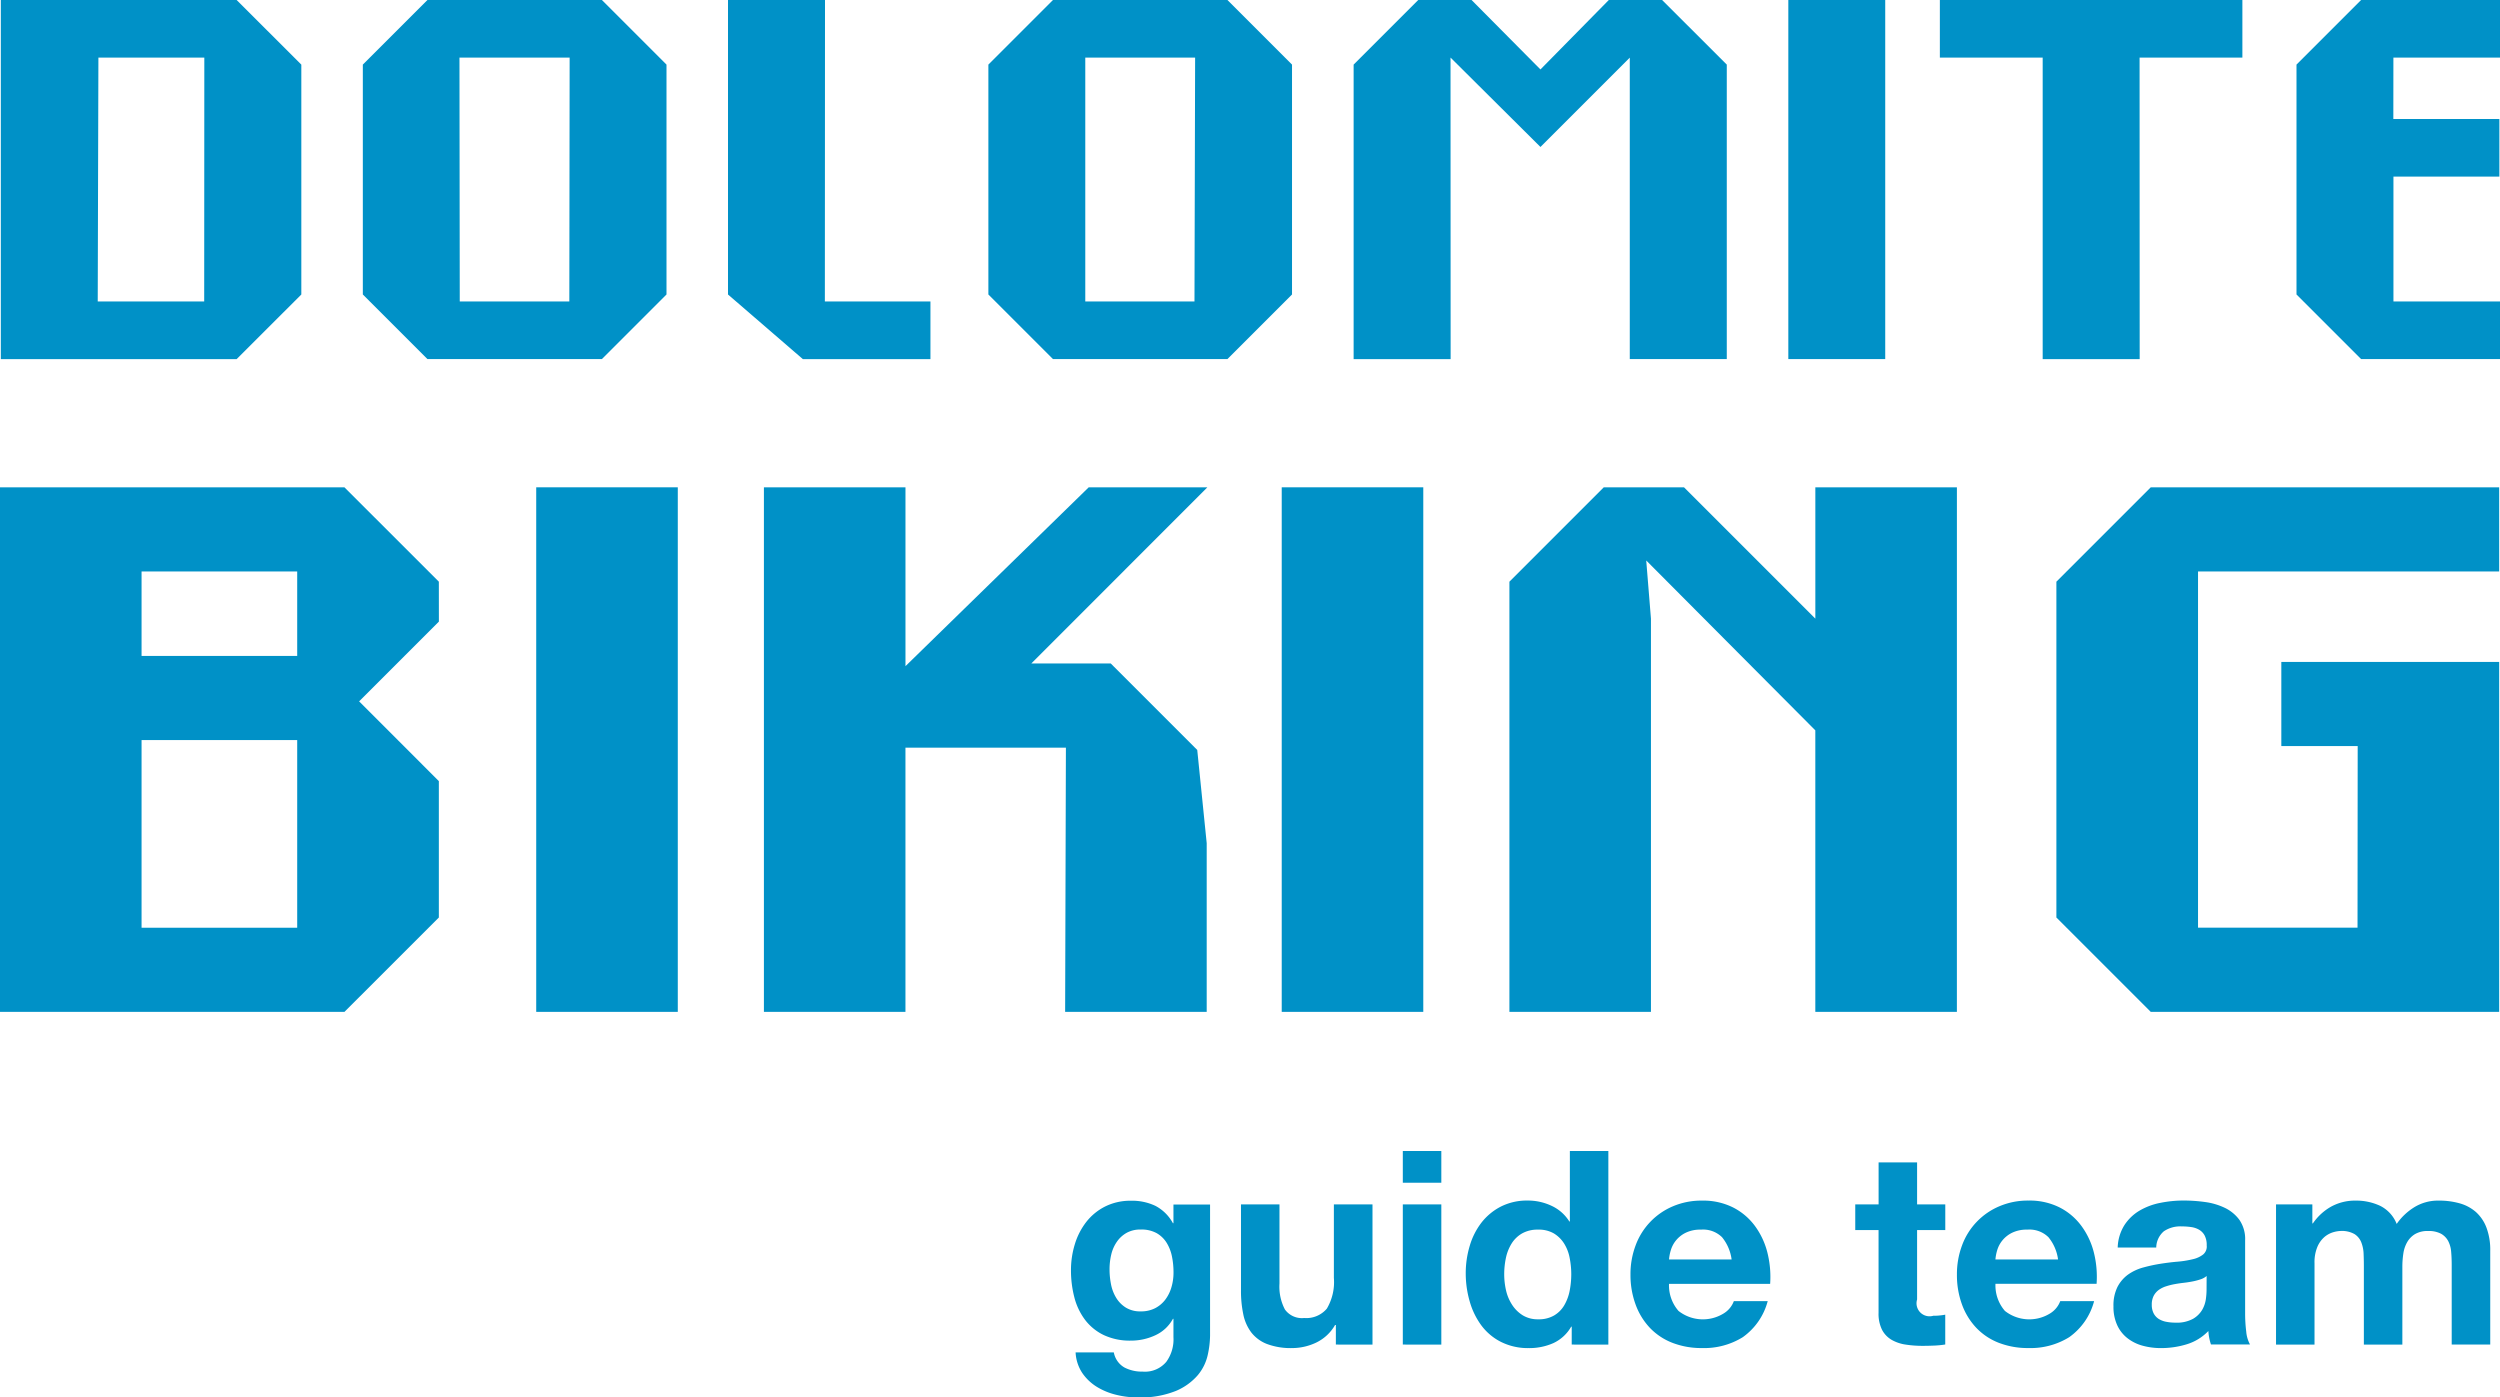
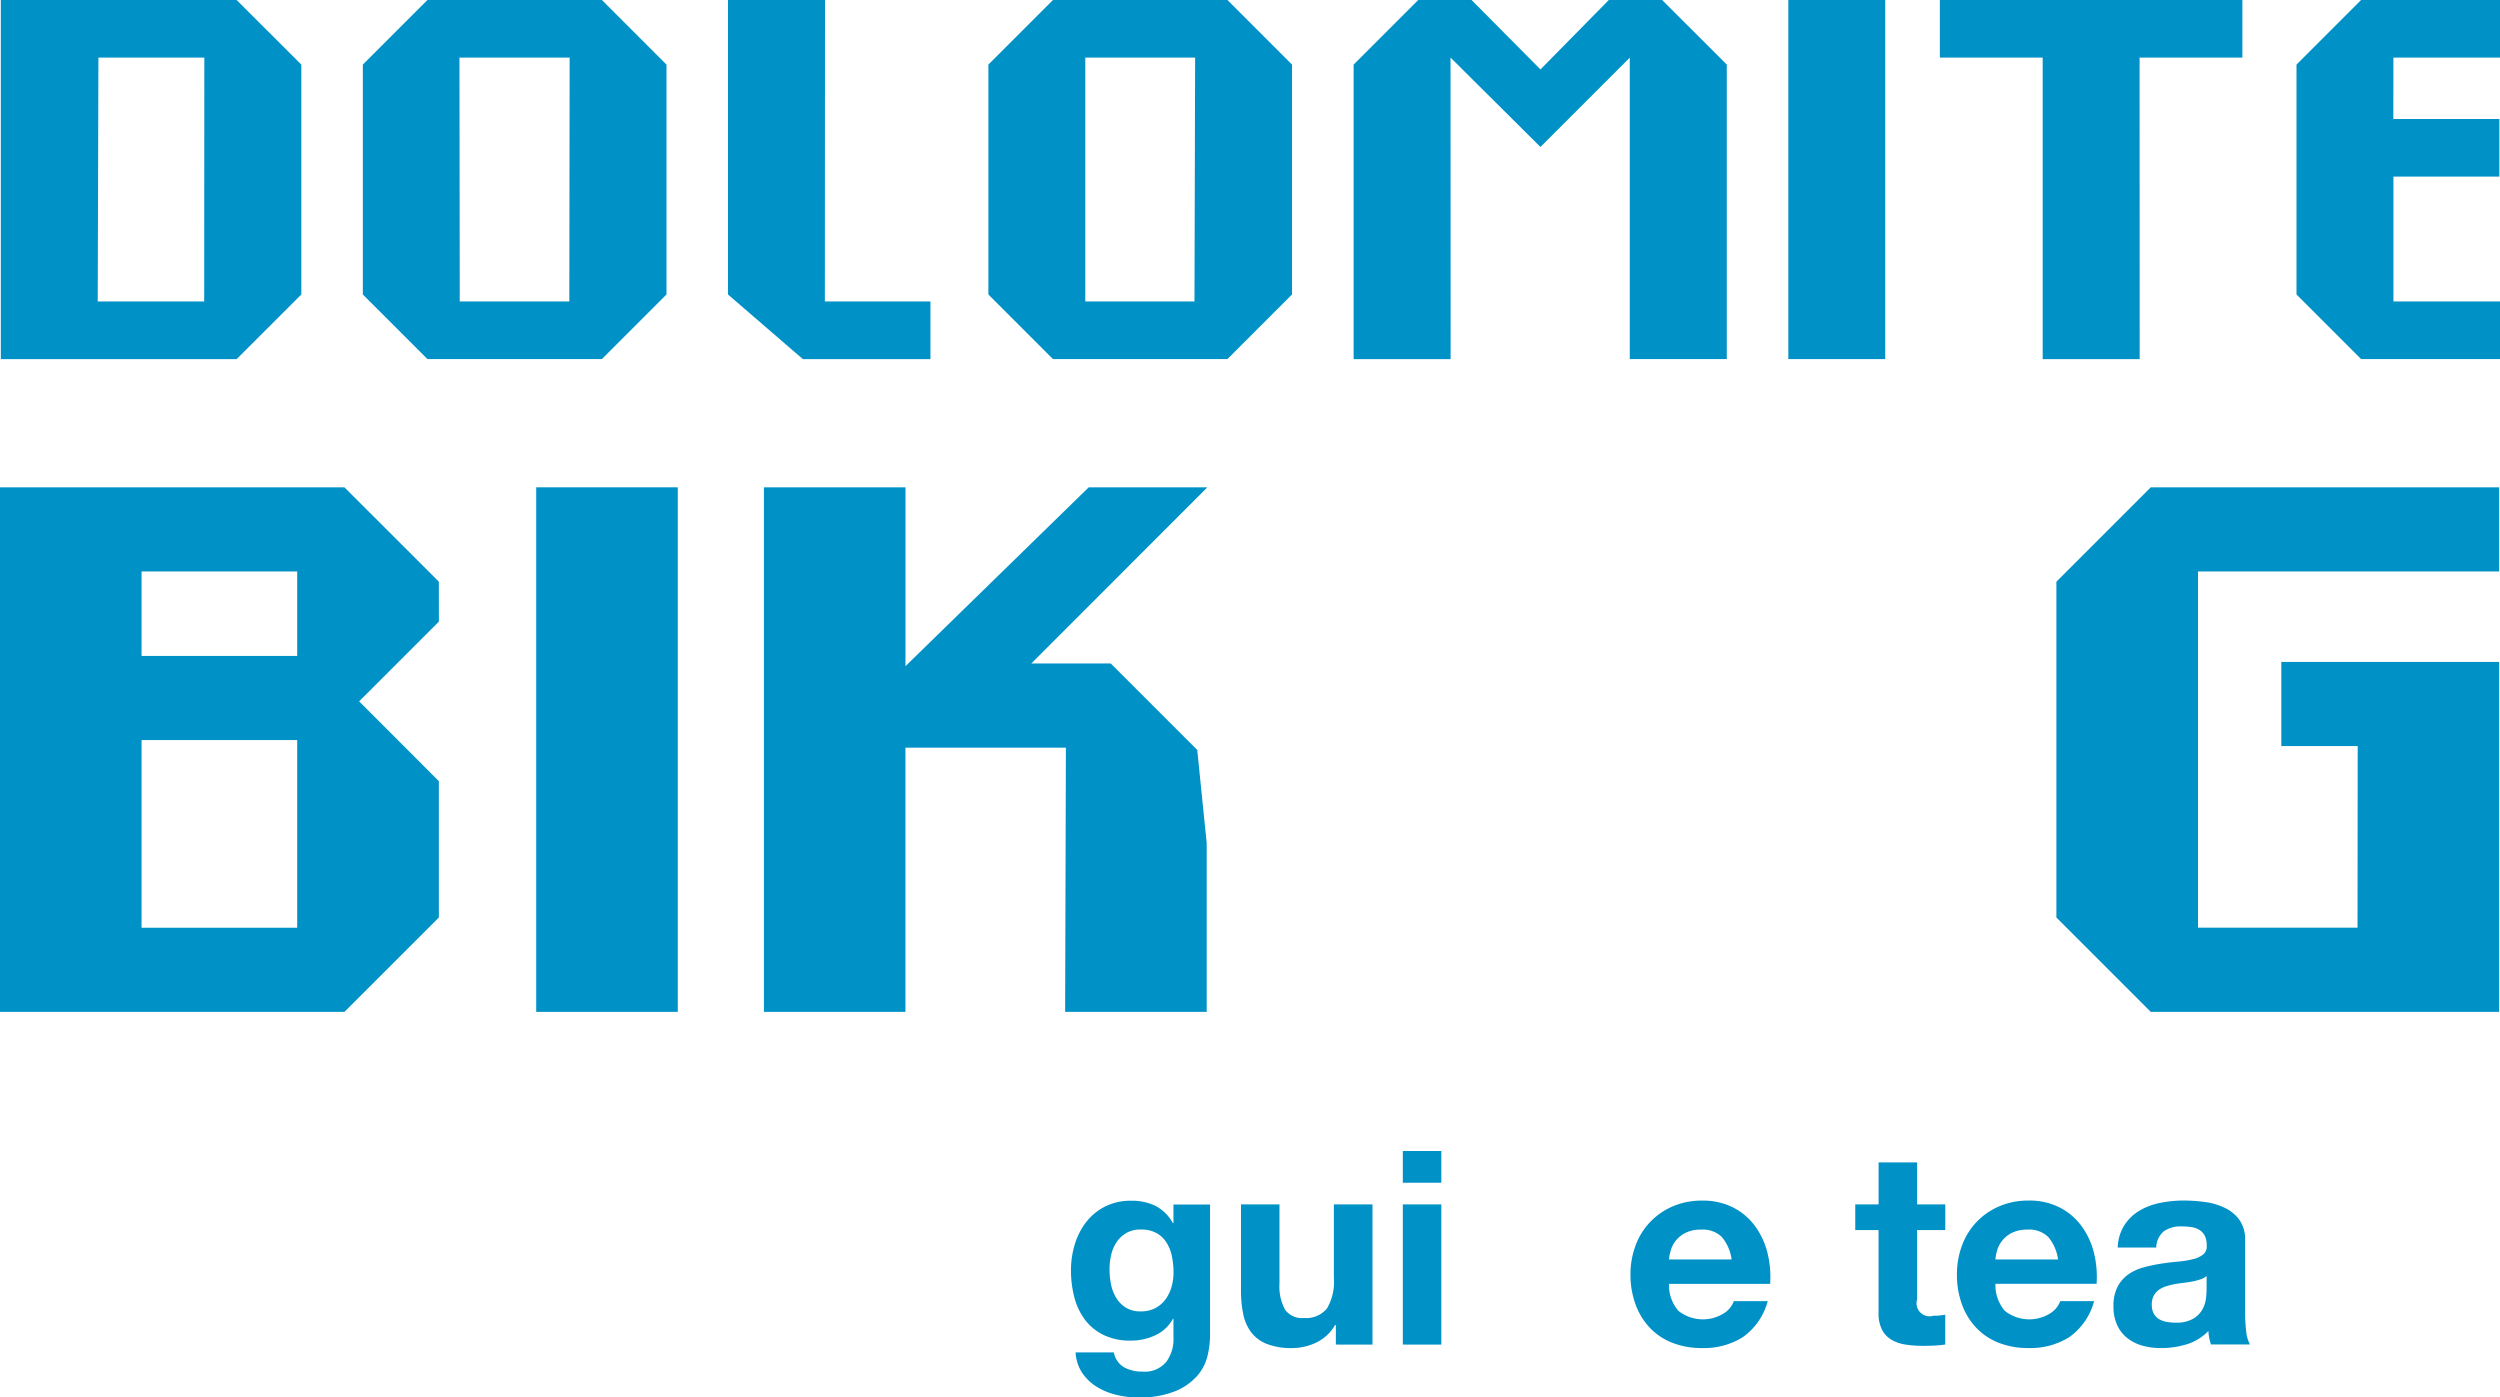
<svg xmlns="http://www.w3.org/2000/svg" width="121.13" height="67.708" viewBox="0 0 121.13 67.708">
  <path d="M121.09,32.071H110.535v4.077h3.7l-.008,8.8h-7.728V27.689H121.09V23.611H104.209l-4.573,4.573V44.455l4.573,4.573H121.09Z" fill="#0091c7" />
  <path d="M70.281,2.789l4.357,4.332,4.328-4.328,0,14.606h4.7V3.13L80.532,0H77.95L74.638,3.365,71.3,0H68.716l-3.13,3.13V17.4h4.7Z" fill="#0091c7" />
  <rect width="6.859" height="25.416" transform="translate(25.981 23.611)" fill="#0091c7" />
  <path d="M51.608,49.027h6.859V40.853h0l-.458-4.515h0l-4.191-4.191H49.969L58.5,23.611H52.751l-8.879,8.666V30.735h0V26.926h0V23.611H37.013V49.027h6.858v-12.8h7.774Z" fill="#0091c7" />
-   <rect width="6.859" height="25.416" transform="translate(62.102 23.611)" fill="#0091c7" />
-   <path d="M94.816,23.611H87.957v6.364l-6.364-6.364H77.706l-4.572,4.573V49.027h6.858V29.975h0l-.229-2.819h0l8.193,8.231V49.027h6.859Z" fill="#0091c7" />
  <path d="M21.263,28.184,16.7,23.623l-.012-.012H0V49.027H16.69l4.573-4.572V37.847L17.4,33.982l3.865-3.864ZM14.4,44.95H6.859V35.858H14.4ZM14.4,31.781H6.859V27.688H14.4Z" fill="#0091c7" />
  <path d="M14.6,14.269V3.131L11.465,0H.04V17.4H11.465Zm-4.706.339H4.735L4.768,2.791H9.9Z" fill="#0091c7" />
  <path d="M32.293,3.13,29.163,0H20.711L17.58,3.13V14.268l3.131,3.13h8.452l3.13-3.13ZM27.585,14.607H22.276L22.262,2.791H27.6Z" fill="#0091c7" />
  <path d="M39.973,0h-4.7V14.269L38.9,17.4h6.182V14.608H39.966Z" fill="#0091c7" />
  <path d="M47.889,14.268l3.13,3.13h8.452l3.13-3.13V3.13L59.471,0H51.019l-3.13,3.13ZM52.584,2.791h5.322l-.031,11.816H52.584Z" fill="#0091c7" />
  <rect width="4.695" height="17.398" transform="translate(86.648)" fill="#0091c7" />
  <path d="M103.667,2.791h4.981V0H93.99V2.791h4.982V17.4h4.7Z" fill="#0091c7" />
  <path d="M115.965,2.791h5.165V0H114.4l-3.13,3.13V14.268l3.13,3.13h6.731V14.608h-5.164V8.556H121.1V5.765h-5.138Z" fill="#0091c7" />
  <path d="M58.518,65.646a2.3,2.3,0,0,1-.479.979,2.855,2.855,0,0,1-1.064.768,4.576,4.576,0,0,1-1.865.315,4.31,4.31,0,0,1-1.019-.125,3.248,3.248,0,0,1-.946-.387,2.345,2.345,0,0,1-.709-.676,1.973,1.973,0,0,1-.321-.992h1.852a1.063,1.063,0,0,0,.512.729,1.835,1.835,0,0,0,.88.2,1.353,1.353,0,0,0,1.149-.472,1.849,1.849,0,0,0,.348-1.2V63.9h-.025a1.847,1.847,0,0,1-.862.8,2.774,2.774,0,0,1-1.174.256,2.97,2.97,0,0,1-1.314-.269,2.491,2.491,0,0,1-.906-.736,3.087,3.087,0,0,1-.52-1.09,5.189,5.189,0,0,1-.164-1.32,4.234,4.234,0,0,1,.191-1.268,3.32,3.32,0,0,1,.558-1.077,2.7,2.7,0,0,1,.913-.742,2.742,2.742,0,0,1,1.254-.276,2.627,2.627,0,0,1,1.176.249,2.043,2.043,0,0,1,.848.841h.025v-.906H58.63v6.357A4.577,4.577,0,0,1,58.518,65.646Zm-2.554-2.259a1.457,1.457,0,0,0,.5-.421,1.862,1.862,0,0,0,.295-.6,2.467,2.467,0,0,0,.1-.7,3.829,3.829,0,0,0-.078-.8,2.014,2.014,0,0,0-.263-.663,1.366,1.366,0,0,0-.486-.46,1.529,1.529,0,0,0-.762-.17,1.368,1.368,0,0,0-.676.157,1.42,1.42,0,0,0-.473.427,1.8,1.8,0,0,0-.276.617,3.045,3.045,0,0,0-.085.729,3.641,3.641,0,0,0,.072.729,1.97,1.97,0,0,0,.25.651,1.44,1.44,0,0,0,.466.472,1.314,1.314,0,0,0,.722.184A1.489,1.489,0,0,0,55.964,63.387Z" fill="#0091c7" />
  <path d="M64.725,65.147V64.2h-.039a2.105,2.105,0,0,1-.92.854,2.715,2.715,0,0,1-1.156.263,3.271,3.271,0,0,1-1.228-.2,1.781,1.781,0,0,1-.755-.558,2.17,2.17,0,0,1-.388-.881,5.5,5.5,0,0,1-.111-1.149V58.356h1.865v3.835a2.382,2.382,0,0,0,.263,1.255,1.014,1.014,0,0,0,.932.414,1.3,1.3,0,0,0,1.1-.454,2.523,2.523,0,0,0,.341-1.49v-3.56H66.5v6.791Z" fill="#0091c7" />
  <path d="M67.969,57.305V55.768h1.866v1.537Zm1.866,1.051v6.791H67.969V58.356Z" fill="#0091c7" />
-   <path d="M76.127,64.28a1.929,1.929,0,0,1-.861.795,2.865,2.865,0,0,1-1.2.243,2.907,2.907,0,0,1-1.34-.3,2.7,2.7,0,0,1-.952-.8,3.621,3.621,0,0,1-.564-1.162,4.886,4.886,0,0,1-.192-1.367,4.587,4.587,0,0,1,.192-1.32,3.418,3.418,0,0,1,.564-1.123,2.832,2.832,0,0,1,.94-.782,2.8,2.8,0,0,1,1.312-.295,2.675,2.675,0,0,1,1.151.256,2,2,0,0,1,.859.756h.027V55.768h1.865v9.379H76.153V64.28Zm-.079-3.356a1.986,1.986,0,0,0-.27-.683,1.525,1.525,0,0,0-.492-.48,1.448,1.448,0,0,0-.762-.183,1.522,1.522,0,0,0-.775.183,1.458,1.458,0,0,0-.506.487,2.146,2.146,0,0,0-.276.689,3.8,3.8,0,0,0-.085.808,3.537,3.537,0,0,0,.091.788,2.163,2.163,0,0,0,.3.7,1.65,1.65,0,0,0,.513.5,1.383,1.383,0,0,0,.742.19,1.471,1.471,0,0,0,.768-.184,1.376,1.376,0,0,0,.493-.492,2.234,2.234,0,0,0,.263-.7,4.187,4.187,0,0,0,.079-.815A4.083,4.083,0,0,0,76.048,60.924Z" fill="#0091c7" />
  <path d="M81.328,63.518a1.913,1.913,0,0,0,2.18.125,1.175,1.175,0,0,0,.5-.6h1.641a3.115,3.115,0,0,1-1.209,1.747,3.55,3.55,0,0,1-1.97.526,3.889,3.889,0,0,1-1.444-.256,3.008,3.008,0,0,1-1.091-.729,3.268,3.268,0,0,1-.689-1.13A4.138,4.138,0,0,1,79,61.758a3.95,3.95,0,0,1,.25-1.419,3.282,3.282,0,0,1,1.805-1.891,3.518,3.518,0,0,1,1.412-.276,3.234,3.234,0,0,1,1.511.335,3.008,3.008,0,0,1,1.057.9,3.693,3.693,0,0,1,.6,1.287,4.844,4.844,0,0,1,.132,1.511h-4.9A1.883,1.883,0,0,0,81.328,63.518Zm2.108-3.573a1.308,1.308,0,0,0-1.017-.367,1.619,1.619,0,0,0-.743.151,1.4,1.4,0,0,0-.473.374,1.359,1.359,0,0,0-.249.473,2.1,2.1,0,0,0-.086.446H83.9A2.152,2.152,0,0,0,83.436,59.945Z" fill="#0091c7" />
  <path d="M94.253,58.356V59.6H92.887v3.362a.631.631,0,0,0,.788.788c.1,0,.206,0,.3-.013a2.351,2.351,0,0,0,.276-.039v1.445a4.533,4.533,0,0,1-.526.053c-.192.008-.381.013-.564.013a5.363,5.363,0,0,1-.821-.06,1.919,1.919,0,0,1-.683-.229,1.222,1.222,0,0,1-.467-.486,1.746,1.746,0,0,1-.17-.828V59.6H89.891V58.356h1.131V56.32h1.865v2.036Z" fill="#0091c7" />
  <path d="M97.143,63.518a1.913,1.913,0,0,0,2.18.125,1.185,1.185,0,0,0,.5-.6h1.641a3.109,3.109,0,0,1-1.208,1.747,3.554,3.554,0,0,1-1.97.526,3.891,3.891,0,0,1-1.445-.256,3,3,0,0,1-1.09-.729,3.255,3.255,0,0,1-.69-1.13,4.138,4.138,0,0,1-.244-1.445,3.971,3.971,0,0,1,.25-1.419,3.277,3.277,0,0,1,1.807-1.891,3.508,3.508,0,0,1,1.412-.276,3.23,3.23,0,0,1,1.51.335,3,3,0,0,1,1.057.9,3.677,3.677,0,0,1,.6,1.287,4.845,4.845,0,0,1,.131,1.511h-4.9A1.888,1.888,0,0,0,97.143,63.518Zm2.108-3.573a1.31,1.31,0,0,0-1.018-.367,1.617,1.617,0,0,0-.742.151,1.391,1.391,0,0,0-.473.374,1.362,1.362,0,0,0-.25.473,2.168,2.168,0,0,0-.086.446h3.035A2.152,2.152,0,0,0,99.251,59.945Z" fill="#0091c7" />
  <path d="M102.607,60.444a2.159,2.159,0,0,1,.329-1.09,2.233,2.233,0,0,1,.735-.7,3.193,3.193,0,0,1,1.005-.374,5.675,5.675,0,0,1,1.124-.112,7.629,7.629,0,0,1,1.037.072,3.2,3.2,0,0,1,.959.282,1.894,1.894,0,0,1,.709.585,1.634,1.634,0,0,1,.276.992v3.533a7.119,7.119,0,0,0,.053.881,1.583,1.583,0,0,0,.183.63h-1.891a2.5,2.5,0,0,1-.085-.322A2.454,2.454,0,0,1,107,64.49a2.437,2.437,0,0,1-1.051.644,4.236,4.236,0,0,1-1.234.184,3.379,3.379,0,0,1-.908-.118,2.083,2.083,0,0,1-.735-.368,1.688,1.688,0,0,1-.492-.631,2.119,2.119,0,0,1-.178-.906,2.006,2.006,0,0,1,.2-.953,1.716,1.716,0,0,1,.526-.6,2.347,2.347,0,0,1,.736-.335,7.685,7.685,0,0,1,.834-.178c.279-.043.556-.078.827-.1a4.873,4.873,0,0,0,.723-.118,1.251,1.251,0,0,0,.5-.23.5.5,0,0,0,.171-.44.984.984,0,0,0-.1-.479.721.721,0,0,0-.263-.276,1.043,1.043,0,0,0-.38-.131,3.107,3.107,0,0,0-.466-.033,1.417,1.417,0,0,0-.867.236,1.058,1.058,0,0,0-.369.788Zm4.309,1.38a.843.843,0,0,1-.3.164,2.978,2.978,0,0,1-.381.1c-.136.027-.277.049-.427.066s-.3.039-.446.066a3.259,3.259,0,0,0-.414.105,1.242,1.242,0,0,0-.355.177.854.854,0,0,0-.243.283.92.92,0,0,0-.092.433.893.893,0,0,0,.092.42.708.708,0,0,0,.25.27,1.064,1.064,0,0,0,.367.137,2.305,2.305,0,0,0,.434.04,1.64,1.64,0,0,0,.853-.184,1.236,1.236,0,0,0,.448-.44,1.436,1.436,0,0,0,.177-.519,3.542,3.542,0,0,0,.033-.42Z" fill="#0091c7" />
-   <path d="M112.038,58.356v.919h.027a2.641,2.641,0,0,1,.887-.814,2.407,2.407,0,0,1,1.187-.289,2.732,2.732,0,0,1,1.176.249,1.651,1.651,0,0,1,.809.881,2.883,2.883,0,0,1,.82-.789,2.191,2.191,0,0,1,1.229-.341,3.644,3.644,0,0,1,1,.131,2.027,2.027,0,0,1,.789.421,1.938,1.938,0,0,1,.511.755,3.054,3.054,0,0,1,.184,1.123v4.545H118.79V61.3c0-.227-.008-.442-.026-.643a1.372,1.372,0,0,0-.144-.526.882.882,0,0,0-.349-.355,1.264,1.264,0,0,0-.624-.131,1.192,1.192,0,0,0-.637.151,1.086,1.086,0,0,0-.38.394,1.551,1.551,0,0,0-.184.552,4.188,4.188,0,0,0-.047.624v3.783h-1.865v-3.81q0-.3-.013-.6a1.673,1.673,0,0,0-.112-.545.84.84,0,0,0-.328-.4,1.238,1.238,0,0,0-.676-.151,1.422,1.422,0,0,0-.349.059,1.188,1.188,0,0,0-.421.223,1.319,1.319,0,0,0-.347.473,1.928,1.928,0,0,0-.145.808v3.941h-1.865V58.356Z" fill="#0091c7" />
</svg>